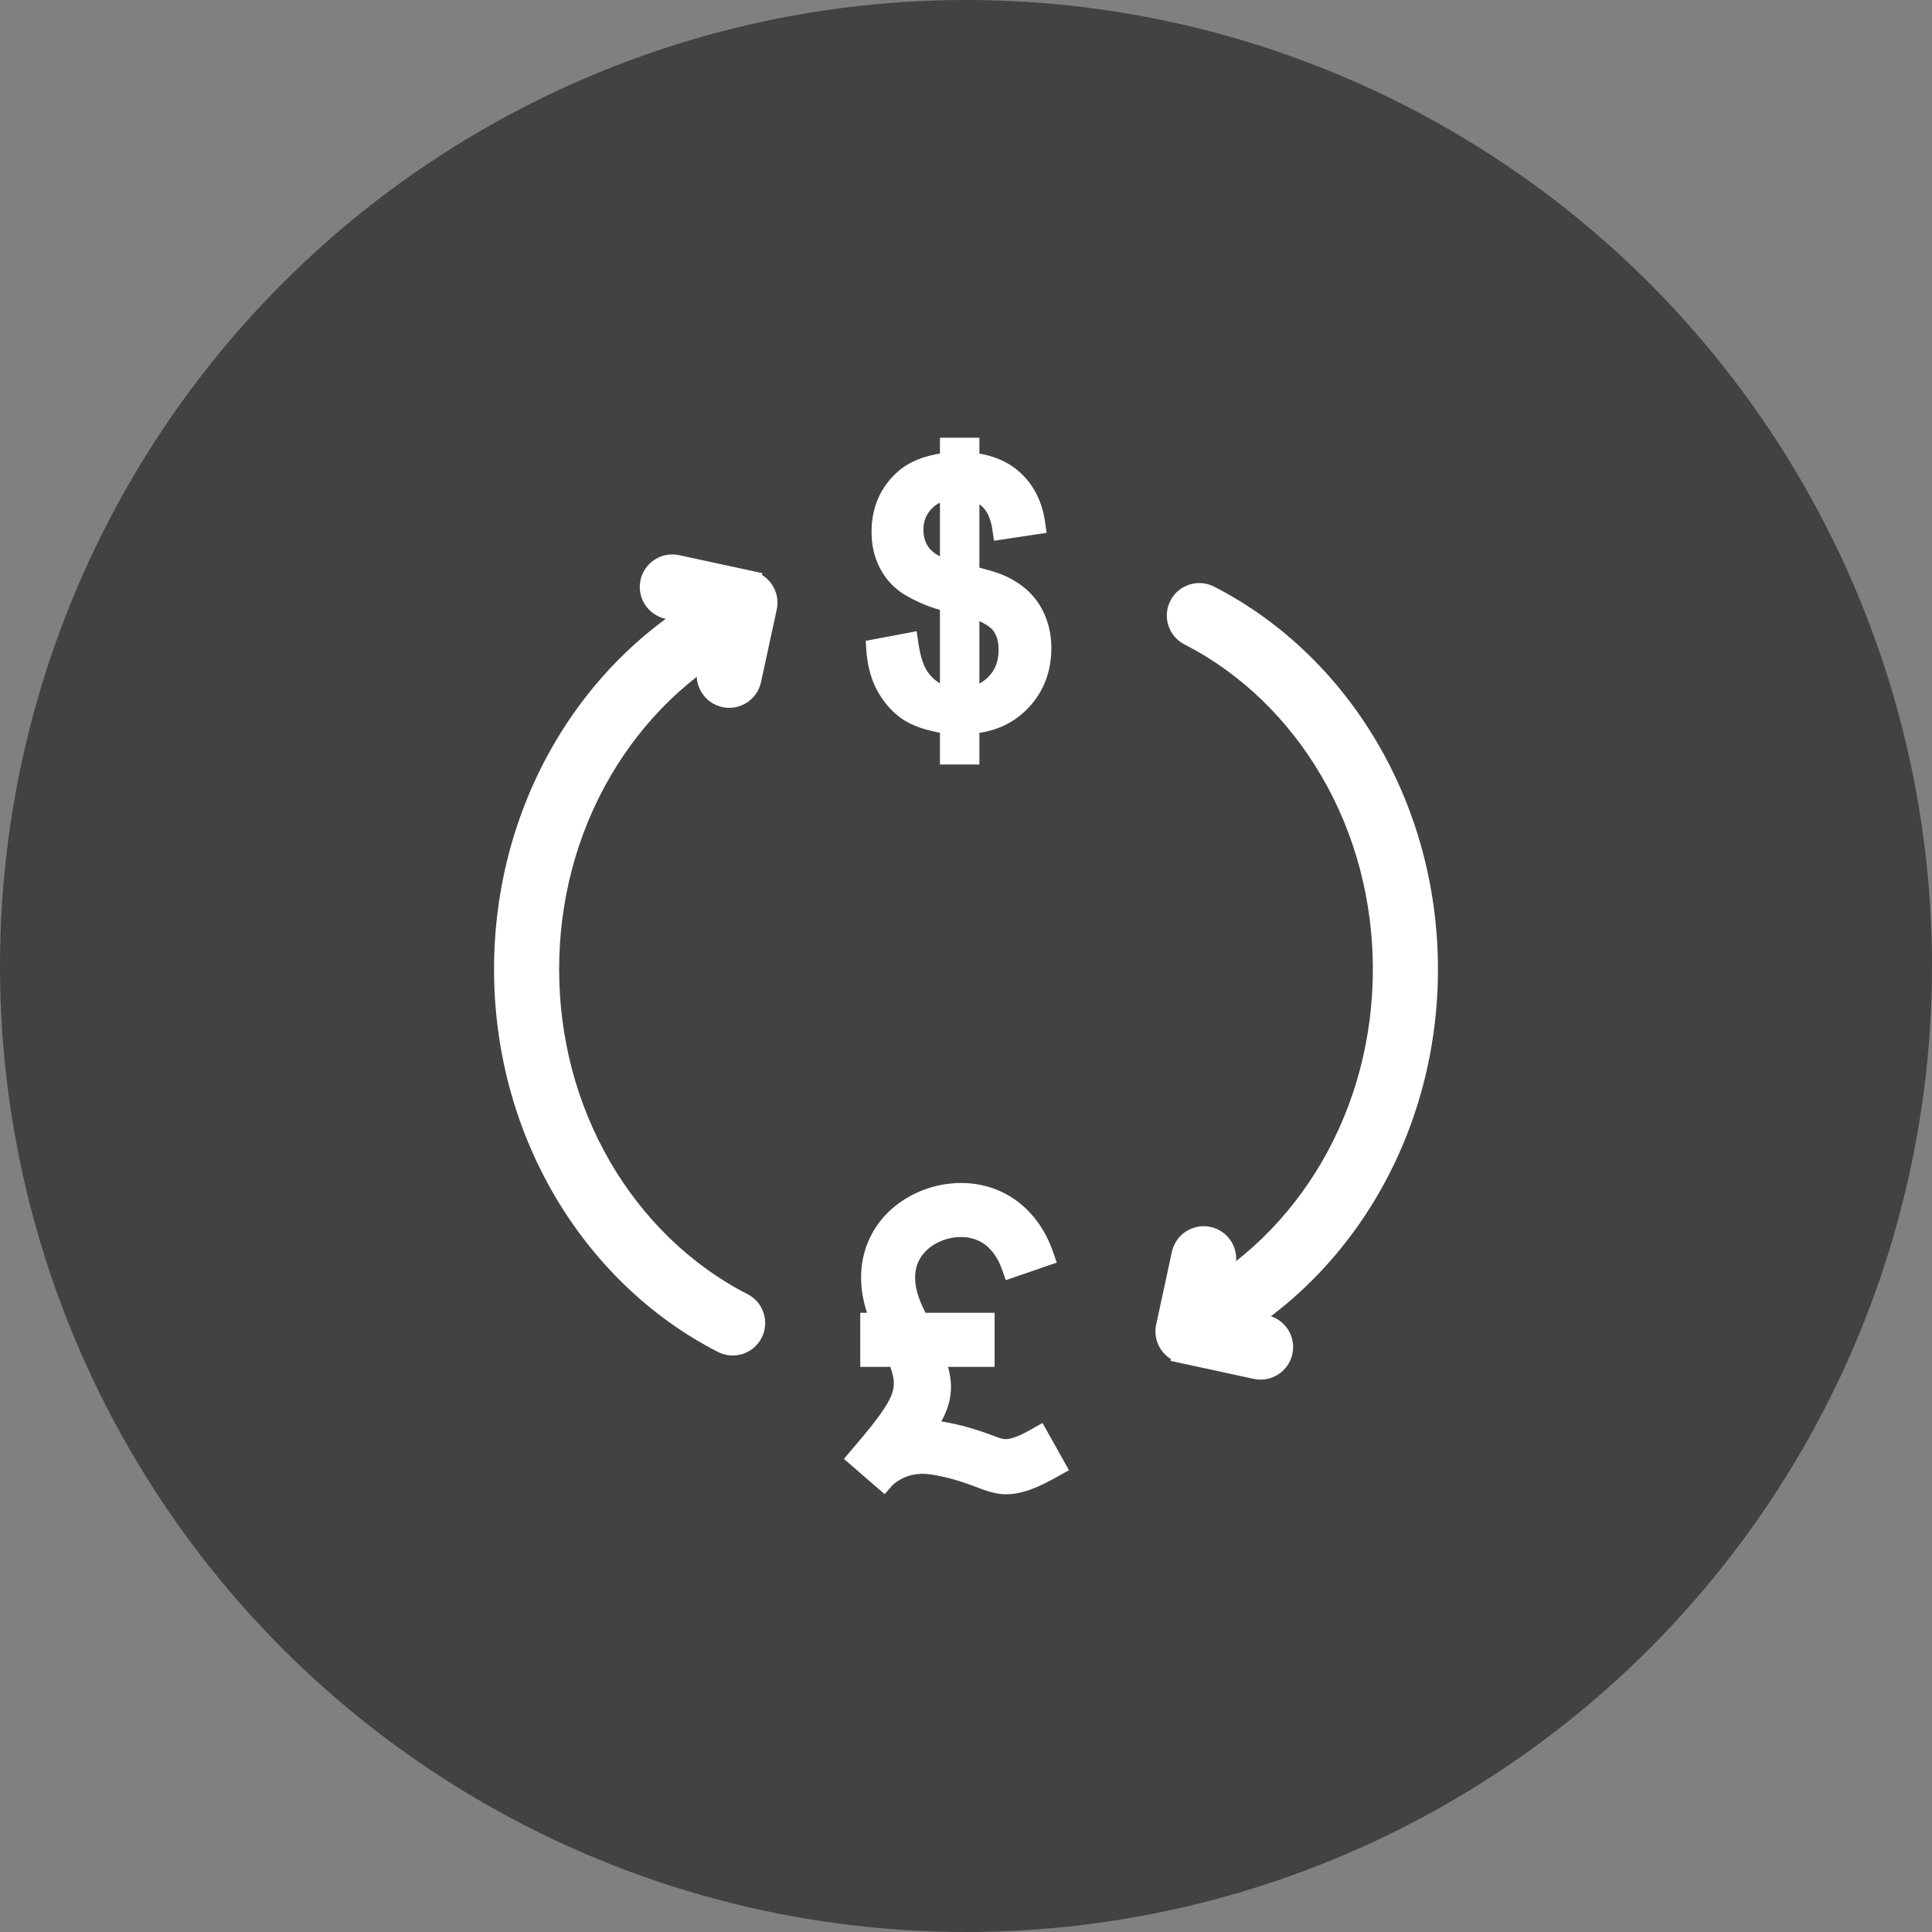
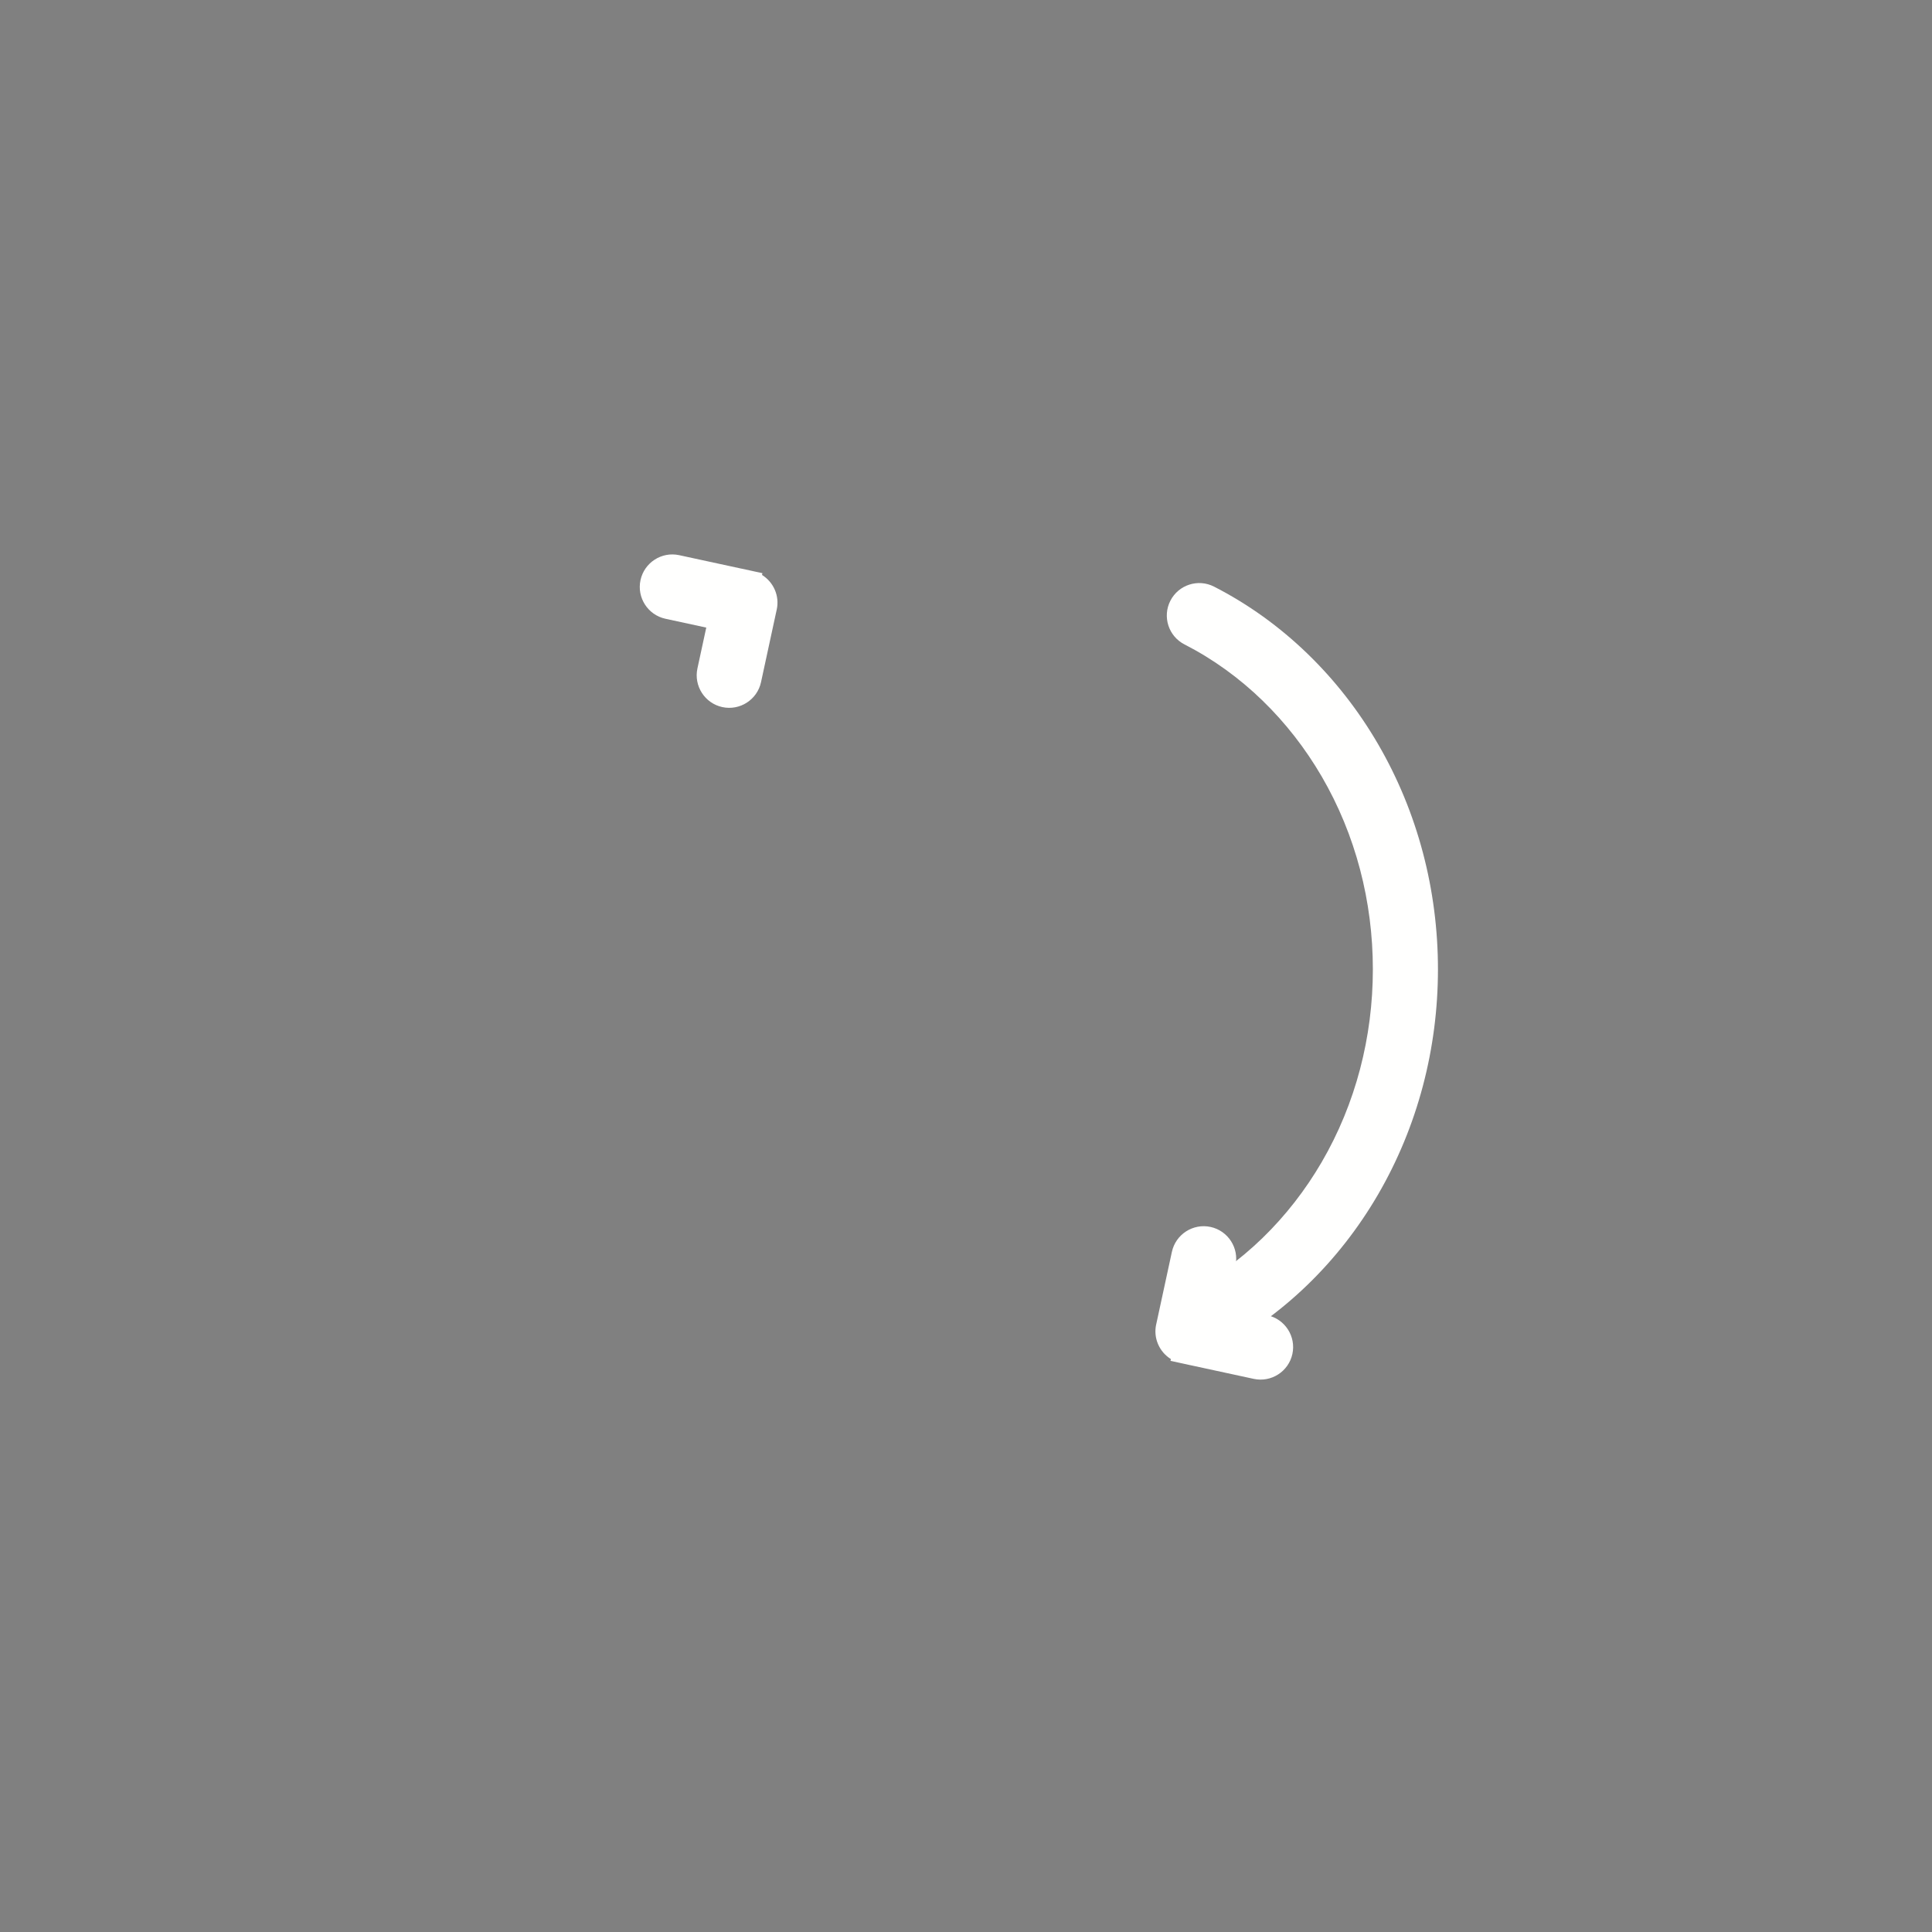
<svg xmlns="http://www.w3.org/2000/svg" xml:space="preserve" width="2048" height="2048" style="shape-rendering:geometricPrecision;text-rendering:geometricPrecision;image-rendering:optimizeQuality;fill-rule:evenodd;clip-rule:evenodd">
  <rect width="100%" height="100%" fill="#808080" stroke="none" />
  <defs>
    <style>.fil1{fill:#fffffe}</style>
  </defs>
  <g id="Layer_x0020_1">
-     <circle cx="1024" cy="1024" r="1024" style="fill:#424242" />
    <g id="_374915616">
-       <path id="_374916984" class="fil1" d="M761.066 1433.12c-72.835-37.25-132.572-96.064-173.661-166.578-42.272-72.546-63.703-155.196-63.703-239.065s21.431-166.518 63.703-239.064c41.09-70.514 100.826-129.328 173.661-166.578 16.917-8.652 37.652-1.938 46.297 14.979 8.644 16.916 1.935 37.643-14.978 46.29-61.062 31.231-110.968 80.814-145.393 139.892-36.15 62.04-54.283 132.782-54.283 204.48 0 71.7 18.133 142.443 54.283 204.482 34.425 59.077 84.331 108.662 145.393 139.89 16.913 8.65 23.622 29.376 14.978 46.293-8.645 16.917-29.38 23.63-46.297 14.979z" />
      <path id="_374916960" class="fil1" d="M1286.93 621.838c72.835 37.25 132.572 96.064 173.661 166.578 42.272 72.546 63.703 155.195 63.703 239.064s-21.431 166.519-63.703 239.065c-41.09 70.514-100.826 129.327-173.661 166.578-16.917 8.652-37.652 1.938-46.297-14.979-8.644-16.917-1.935-37.643 14.978-46.292 61.062-31.23 110.968-80.813 145.393-139.891 36.15-62.039 54.283-132.781 54.283-204.481 0-71.699-18.133-142.441-54.283-204.481-34.425-59.078-84.331-108.66-145.393-139.891-16.913-8.648-23.622-29.375-14.978-46.291 8.645-16.917 29.38-23.63 46.297-14.979z" />
      <path id="_374917032" class="fil1" d="m785.71 602.725.005-.02 11.24 2.43c.4.087.799.18 1.192.28l10.035 2.171-.411 1.902c12.087 7.47 18.788 22.011 15.612 36.67-.073.33-.152.63-.23.959l-16.442 76.018c-4.02 18.579-22.402 30.433-40.984 26.42-18.582-4.013-30.442-22.404-26.423-40.988l9.364-43.295-43.284-9.363c-18.579-4.02-30.433-22.402-26.42-40.983 4.014-18.584 22.404-30.443 40.988-26.424l65.758 14.223z" />
      <path id="_374915976" class="fil1" d="m1263.25 1447.43-.004.021-11.24-2.43c-.4-.088-.799-.181-1.193-.282l-10.034-2.17.411-1.902c-12.088-7.47-18.789-22.01-15.613-36.669.073-.331.153-.63.23-.959l16.443-76.018c4.02-18.579 22.4-30.433 40.983-26.42 18.583 4.014 30.443 22.403 26.424 40.988l-9.365 43.296 43.284 9.361c18.58 4.02 30.434 22.402 26.42 40.984-4.014 18.583-22.403 30.443-40.987 26.424l-65.76-14.224z" />
-       <path id="_374915712" class="fil1" d="M981.023 1391.6h73.311v57.36h-49.34c2.253 8.333 3.518 16.84 2.946 25.62-.752 11.576-4.654 22.2-10.035 32.161 19.647 3.308 36.467 8.152 55.058 15.21 3.377 1.282 7.34 2.919 10.916 3.468 9.074 1.396 23.827-7.181 31.28-11.361l9.97-5.593 28.024 49.994-9.964 5.59c-18.81 10.551-41.184 22.408-63.478 19.5-9.343-1.219-18.236-4.695-26.992-8.018-15.241-5.786-28.845-9.764-45.044-12.437-10.812-1.784-21.745-.669-31.573 4.324-3.479 1.767-8.215 4.852-10.838 7.841l-7.498 8.622-43.171-37.357 7.348-8.703c11.897-14.086 25.118-29.216 35.26-44.6 4.837-7.336 9.74-15.96 10.25-24.939.372-6.537-1.489-13.174-3.674-19.268l-.019-.054h-31.872v-57.36h7.153c-3.318-10.168-5.487-20.693-6.085-31.409-1.182-21.22 3.843-41.617 15.584-59.402 10.426-15.795 25.33-28.039 42.412-36.047 13.056-6.12 27.368-9.754 41.766-10.556 23.115-1.289 45.524 4.718 64.378 18.303 18.971 13.67 31.785 33.176 39.38 55.1l3.746 10.819-54.093 18.63-3.734-10.782c-3.648-10.535-9.556-20.703-18.744-27.323-8.126-5.855-17.843-8.109-27.775-7.556-7.108.396-14.215 2.171-20.664 5.195-7.525 3.528-14.286 8.839-18.89 15.813-4.878 7.39-6.665 15.872-6.176 24.648.541 9.708 3.715 19.377 7.82 28.128.462.99.923 1.984 1.39 2.974l.102.192c.08.15.11.214.14.275.046.091.09.182.134.274l.375.786.916 1.938z" />
-       <path id="_374915640" class="fil1" d="M996.38 776.699c-11.402-2.03-22.863-5.242-33.001-10.465-12.85-6.62-22.84-17.043-30.512-29.16-9.086-14.35-13.314-30.804-14.485-47.626l-.706-10.14 54.015-10.19 1.71 11.804c1.466 10.12 4.433 24.368 10.907 32.62 3.514 4.477 7.478 8.182 12.072 10.784V646.48c-12.124-3.284-23.719-8.34-34.688-14.478-12.022-6.726-21.471-16.176-28.092-28.252-6.779-12.364-9.698-25.896-9.698-39.934 0-25.384 9.01-47.301 28.144-64.117 12.264-10.776 28.285-16.246 44.334-18.92v-16.78h41.815v16.809c14.643 2.602 28.731 7.947 40.32 17.595 17.098 14.23 26.283 33.33 29.365 55.224l1.577 11.21-55.724 8.384-1.695-11.31c-1.18-7.874-3.655-17.006-9.098-23.084a27.156 27.156 0 0 0-4.745-4.184v67.07a432.019 432.019 0 0 1 11.965 3.329c4.412 1.303 9.065 2.72 13.287 4.555 10.288 4.472 20.006 10.47 27.97 18.433 7.554 7.555 13.257 16.468 17.136 26.427 4.038 10.373 5.9 21.253 5.9 32.37 0 24.266-7.656 45.92-24.413 63.58-14.304 15.076-31.96 23.514-51.845 26.451v33.559H996.38v-33.718zm0-243.877c-3.557 1.78-6.798 4.163-9.587 7.306-5.422 6.111-7.91 13.024-7.91 21.187 0 7.433 1.73 14.394 6.55 20.168 2.764 3.311 6.682 6.038 10.947 8.265v-56.926zm41.815 191.719c4.057-2.066 7.692-4.926 10.965-8.637 6.754-7.662 9.397-16.81 9.397-26.944 0-7.31-1.35-15.067-6.089-20.884-2.993-3.672-8.499-6.94-14.273-9.613v66.078z" />
    </g>
  </g>
</svg>